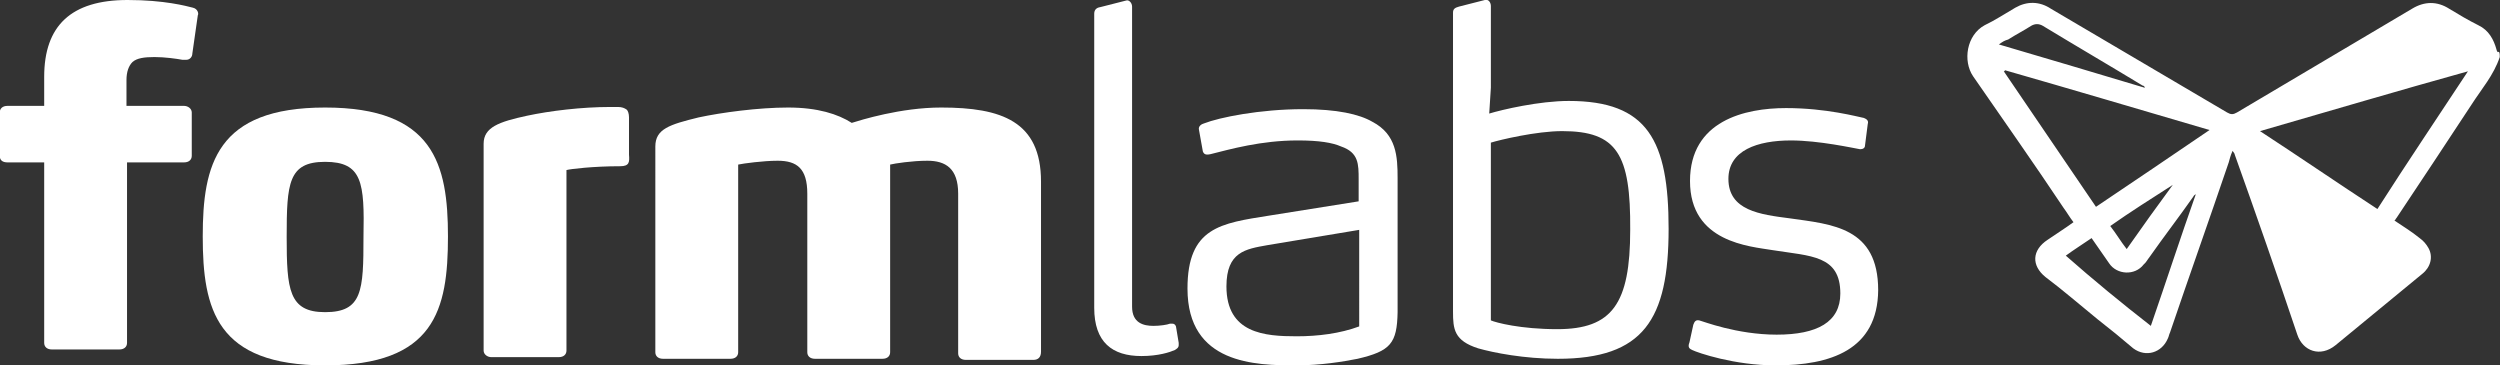
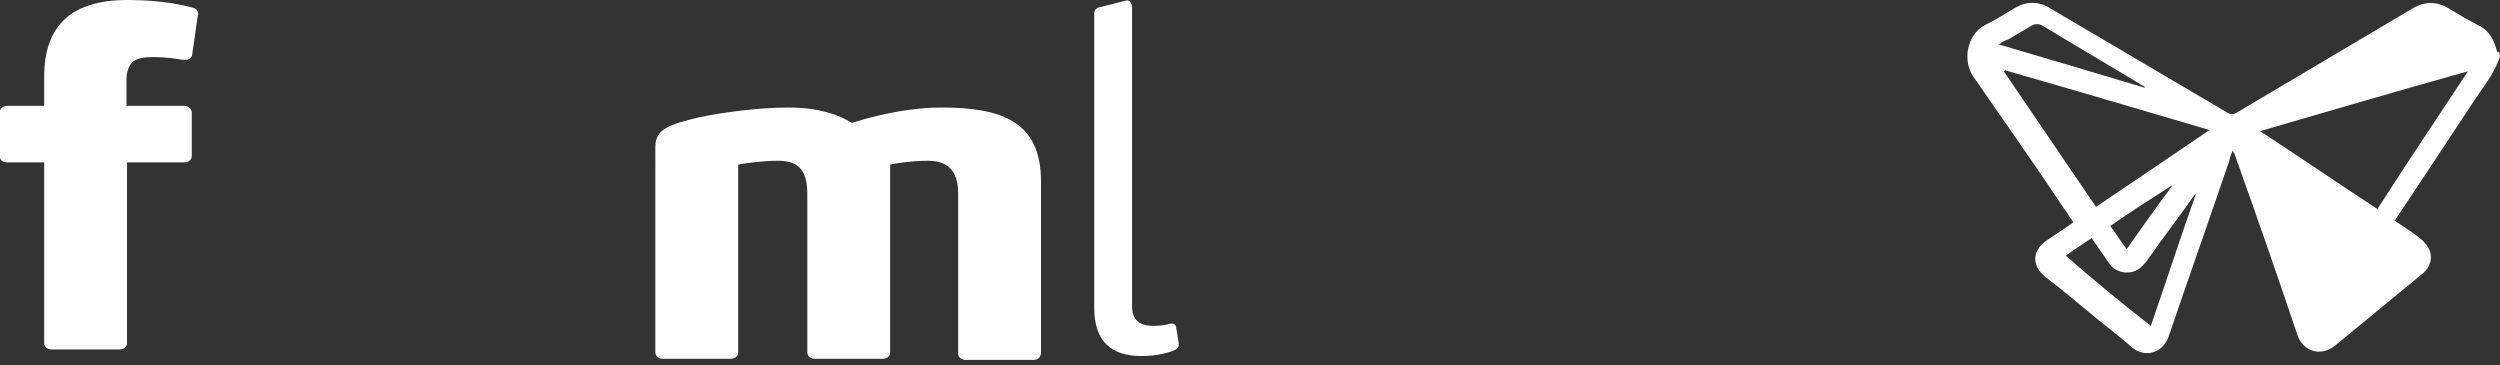
<svg xmlns="http://www.w3.org/2000/svg" version="1.0" id="katman_1" x="0px" y="0px" viewBox="0 0 455.7 66.6" style="enable-background:new 0 0 455.7 66.6;" xml:space="preserve">
  <rect x="0" y="0" width="455.7" height="66.6" fill="#333333" stroke="none" />
  <style type="text/css">
	.st0{fill:#FFFFFF;}
</style>
  <g transform="translate(.655)">
    <path class="st0" d="M34.4,9.8c0,0.5-0.4,1.1-1.1,1.1c-0.2,0-0.4,0-0.7,0c-1.1-0.2-3.2-0.5-5.1-0.5s-3.2,0.2-4,0.9   c-0.7,0.7-1.1,1.8-1.1,3.3v4.7h10.5c0.7,0,1.4,0.5,1.4,1.2v7.9c0,0.7-0.5,1.2-1.4,1.2H22.5v32.9c0,0.7-0.5,1.2-1.4,1.2H8.8   c-0.9,0-1.4-0.5-1.4-1.2V29.6H0.7c-0.9,0-1.4-0.4-1.4-1.2v-7.9c0-0.7,0.5-1.2,1.4-1.2h6.7V14c0-9.3,4.9-14,15.2-14   c6.7,0,10.7,1.1,11.9,1.4c0.9,0.2,1.1,1.1,0.9,1.4L34.4,9.8z" />
-     <path class="st0" d="M58.6,66.6c-19.8,0-22.3-10.2-22.3-23.5c0-13.1,2.5-23.5,22.3-23.5S81,29.9,81,43.1   C81,56.5,78.6,66.6,58.6,66.6z M58.6,29.5c-6.7,0-7,3.9-7,13.7c0,9.6,0.4,13.7,7,13.7c6.8,0,7-3.9,7-13.7   C65.8,33.3,65.4,29.5,58.6,29.5z" />
-     <path class="st0" d="M112.4,30.3c-4.9,0-9.1,0.5-9.8,0.7v32.9c0,0.7-0.5,1.2-1.4,1.2H88.9c-0.7,0-1.4-0.5-1.4-1.2V26.2   c0-3,2.8-4,7.9-5.1c4.2-0.9,10-1.6,15.2-1.6h1.4c0.7,0,1.2,0.2,1.6,0.5c0.2,0.2,0.4,0.7,0.4,1.4v6.8   C114.1,29.5,114.1,30.3,112.4,30.3z" />
    <path class="st0" d="M187.7,65.6h-12.3c-0.9,0-1.4-0.5-1.4-1.2V35.3c0-4.6-2.3-6-5.6-6c-2.8,0-6,0.5-6.8,0.7v34.2   c0,0.7-0.5,1.2-1.4,1.2h-12.3c-0.9,0-1.4-0.5-1.4-1.2V35.3c0-4.6-1.9-6-5.4-6c-2.6,0-6.3,0.5-7.2,0.7v34.2c0,0.7-0.5,1.2-1.4,1.2   h-12.3c-0.9,0-1.4-0.5-1.4-1.2V26.7c0-3.2,2.6-4,7.9-5.3c4.2-0.9,10.9-1.8,16.3-1.8c5.4,0,9.1,1.2,11.6,2.8   c1.6-0.5,8.9-2.8,16.3-2.8c11,0,18.2,2.5,18.2,13.5v31C189.1,65.1,188.6,65.6,187.7,65.6z" />
    <path class="st0" d="M214.2,62.9c0,0.5-0.4,0.7-0.7,0.9c-0.9,0.4-3,1.1-6.1,1.1c-5.3,0-8.6-2.5-8.6-8.8V2.5c0-0.7,0.4-1.1,1.1-1.2   l4.7-1.2c0.5-0.2,1.1,0.4,1.1,1.1v54.7c0,3,2.1,3.5,3.9,3.5c1.2,0,2.5-0.2,3-0.4h0.4c0.2,0,0.5,0,0.7,0.5l0.5,3   C214.2,62.9,214.2,62.9,214.2,62.9z" />
-     <path class="st0" d="M246.8,65.4c-2.5,0.5-6.7,1.2-11.2,1.2c-7.4,0-19.8-0.2-19.8-14c0-11.2,6.1-11.9,14.9-13.3l16.3-2.6v-4   c0-2.8,0-4.9-3.2-6c-1.6-0.7-4-1.1-7.9-1.1c-6.7,0-12.3,1.6-15.9,2.5c-0.9,0.2-1.2,0-1.4-0.5l-0.7-3.9c-0.2-0.7,0.5-1.1,0.9-1.2   c2.8-1.1,10.2-2.6,18.1-2.6c6.1,0,10.2,0.9,12.6,2.3c4.4,2.3,4.6,6.3,4.6,10.3v24.4C254,62.6,252.8,64,246.8,65.4z M247.1,41.9   l-16.8,2.8c-3.9,0.7-7.4,1.2-7.4,7.5c0,8.6,7,9.1,12.8,9.1c3.9,0,7.9-0.5,11.4-1.8V41.9z" />
-     <path class="st0" d="M270.8,20.7c2.3-0.7,9.1-2.3,14.5-2.3c14.4,0,18.2,7.2,18.2,23.3c0,16.6-4.6,23.7-20.2,23.7   c-6.1,0-11.7-1.1-14.5-1.9c-4.4-1.4-4.6-3.5-4.6-6.7V2.3c0-0.7,0.4-0.9,1.1-1.1L270,0c0.7-0.2,1.1,0.5,1.1,1.1V16L270.8,20.7z    M284.1,23.9c-4.7,0-11.4,1.6-13,2.1v32.4c0.9,0.4,5.4,1.6,12.1,1.6c10,0,13.3-4.6,13.3-18.1C296.6,28.1,294.1,23.9,284.1,23.9z" />
-     <path class="st0" d="M323,66.6c-7.5,0-14.2-2.3-15.2-2.8c-0.4-0.2-0.9-0.4-0.5-1.4l0.7-3.2c0.2-0.5,0.4-1.1,1.4-0.7   c0.2,0,6.5,2.5,13.8,2.5c7.4,0,11.6-2.3,11.6-7.5c0-7-5.4-6.8-12.3-7.9c-4.2-0.7-15.1-1.4-15.1-12.6c0-11,10-13.3,17.5-13.3   c7.4,0,13.1,1.6,14.2,1.8c0.5,0.2,0.9,0.5,0.7,1.1l-0.5,3.9c0,0.5-0.4,0.7-0.9,0.7c-1.2-0.2-7.5-1.6-12.6-1.6   c-6.1,0-11.4,1.8-11.4,7c0,5.8,5.8,6.5,11.2,7.2c7.7,1.1,16.1,1.6,16.1,13.1C341.6,63.8,333,66.6,323,66.6z" />
    <path class="st0" d="M455,10.4c-1.1,3.3-3.3,5.8-5.1,8.6c-4.6,7-9.1,13.8-13.7,20.7c-0.2,0.2-0.2,0.4-0.4,0.5   c1.6,1.1,3,1.9,4.6,3.2c0.7,0.5,1.2,1.1,1.6,1.8c0.9,1.6,0.4,3.5-1.1,4.7c-5.3,4.4-10.5,8.6-15.8,13c-2.8,2.3-6,1.1-7-1.9   c-3.7-11-7.5-21.9-11.4-32.8c0-0.2-0.2-0.4-0.4-0.7c-0.4,0.9-0.5,1.4-0.7,2.1c-3.5,10.3-7.2,20.7-10.7,31c-0.2,0.4-0.2,0.7-0.4,1.1   c-1.1,2.6-4,3.5-6.3,1.8c-2.1-1.8-4.2-3.5-6.5-5.3c-3.2-2.6-6.3-5.3-9.5-7.7c-2.6-2.1-2.5-4.9,0.4-6.8c1.6-1.1,3.2-2.1,4.7-3.2   c-0.7-0.9-1.2-1.8-1.8-2.6c-5.4-8.1-10.9-15.9-16.5-24c-1.9-2.8-1.2-7.5,2.1-9.3c1.9-0.9,3.7-2.1,5.6-3.2c2.1-1.2,4.4-1.2,6.5,0.2   c10.7,6.3,21.4,12.6,32.1,18.9c0.7,0.4,1.1,0.4,1.8,0c10.7-6.3,21.2-12.6,31.9-18.9c2.3-1.4,4.6-1.4,6.8,0c1.8,1.1,3.5,2.1,5.3,3   c1.9,0.9,2.8,2.6,3.3,4.4c0,0.2,0.2,0.4,0.2,0.5C455,9.3,455,9.8,455,10.4L455,10.4z M449.2,13C449.2,12.8,449.2,12.8,449.2,13   c-12.6,3.5-25.1,7.2-37.9,10.9c7.2,4.7,14.2,9.5,21.4,14.2C438.2,29.5,443.8,21.2,449.2,13z M402.1,23.7   c-12.6-3.7-25.1-7.4-37.3-10.9c0,0,0,0.2-0.2,0.2c5.6,8.2,11.2,16.5,16.8,24.7C388.4,33,395.2,28.4,402.1,23.7z M391.4,59.4   c2.8-8.1,5.4-16.1,8.2-24c-0.4,0.2-0.4,0.4-0.5,0.5c-2.6,3.7-5.3,7.2-7.9,10.9c-0.4,0.5-0.7,1.1-1.1,1.4c-1.6,2.1-4.9,1.9-6.3-0.2   c-1.1-1.6-2.1-3-3.2-4.6c-1.6,1.1-3.2,2.1-4.7,3.2C380.9,51,386,55.2,391.4,59.4z M363.7,8.1c8.9,2.6,17.9,5.3,26.6,7.9   c0-0.2-0.2-0.4-0.4-0.4c-6.1-3.7-12.1-7.2-18.2-10.9c-0.7-0.4-1.4-0.4-2.1,0c-1.4,0.9-2.8,1.6-4.2,2.5   C364.7,7.4,364.4,7.6,363.7,8.1z M395.4,33.7C395.2,33.7,395.2,33.5,395.4,33.7c-3.9,2.5-7.7,4.9-11.4,7.5c1.1,1.4,1.9,2.8,3,4.2   C389.8,41.4,392.6,37.5,395.4,33.7z" />
  </g>
</svg>